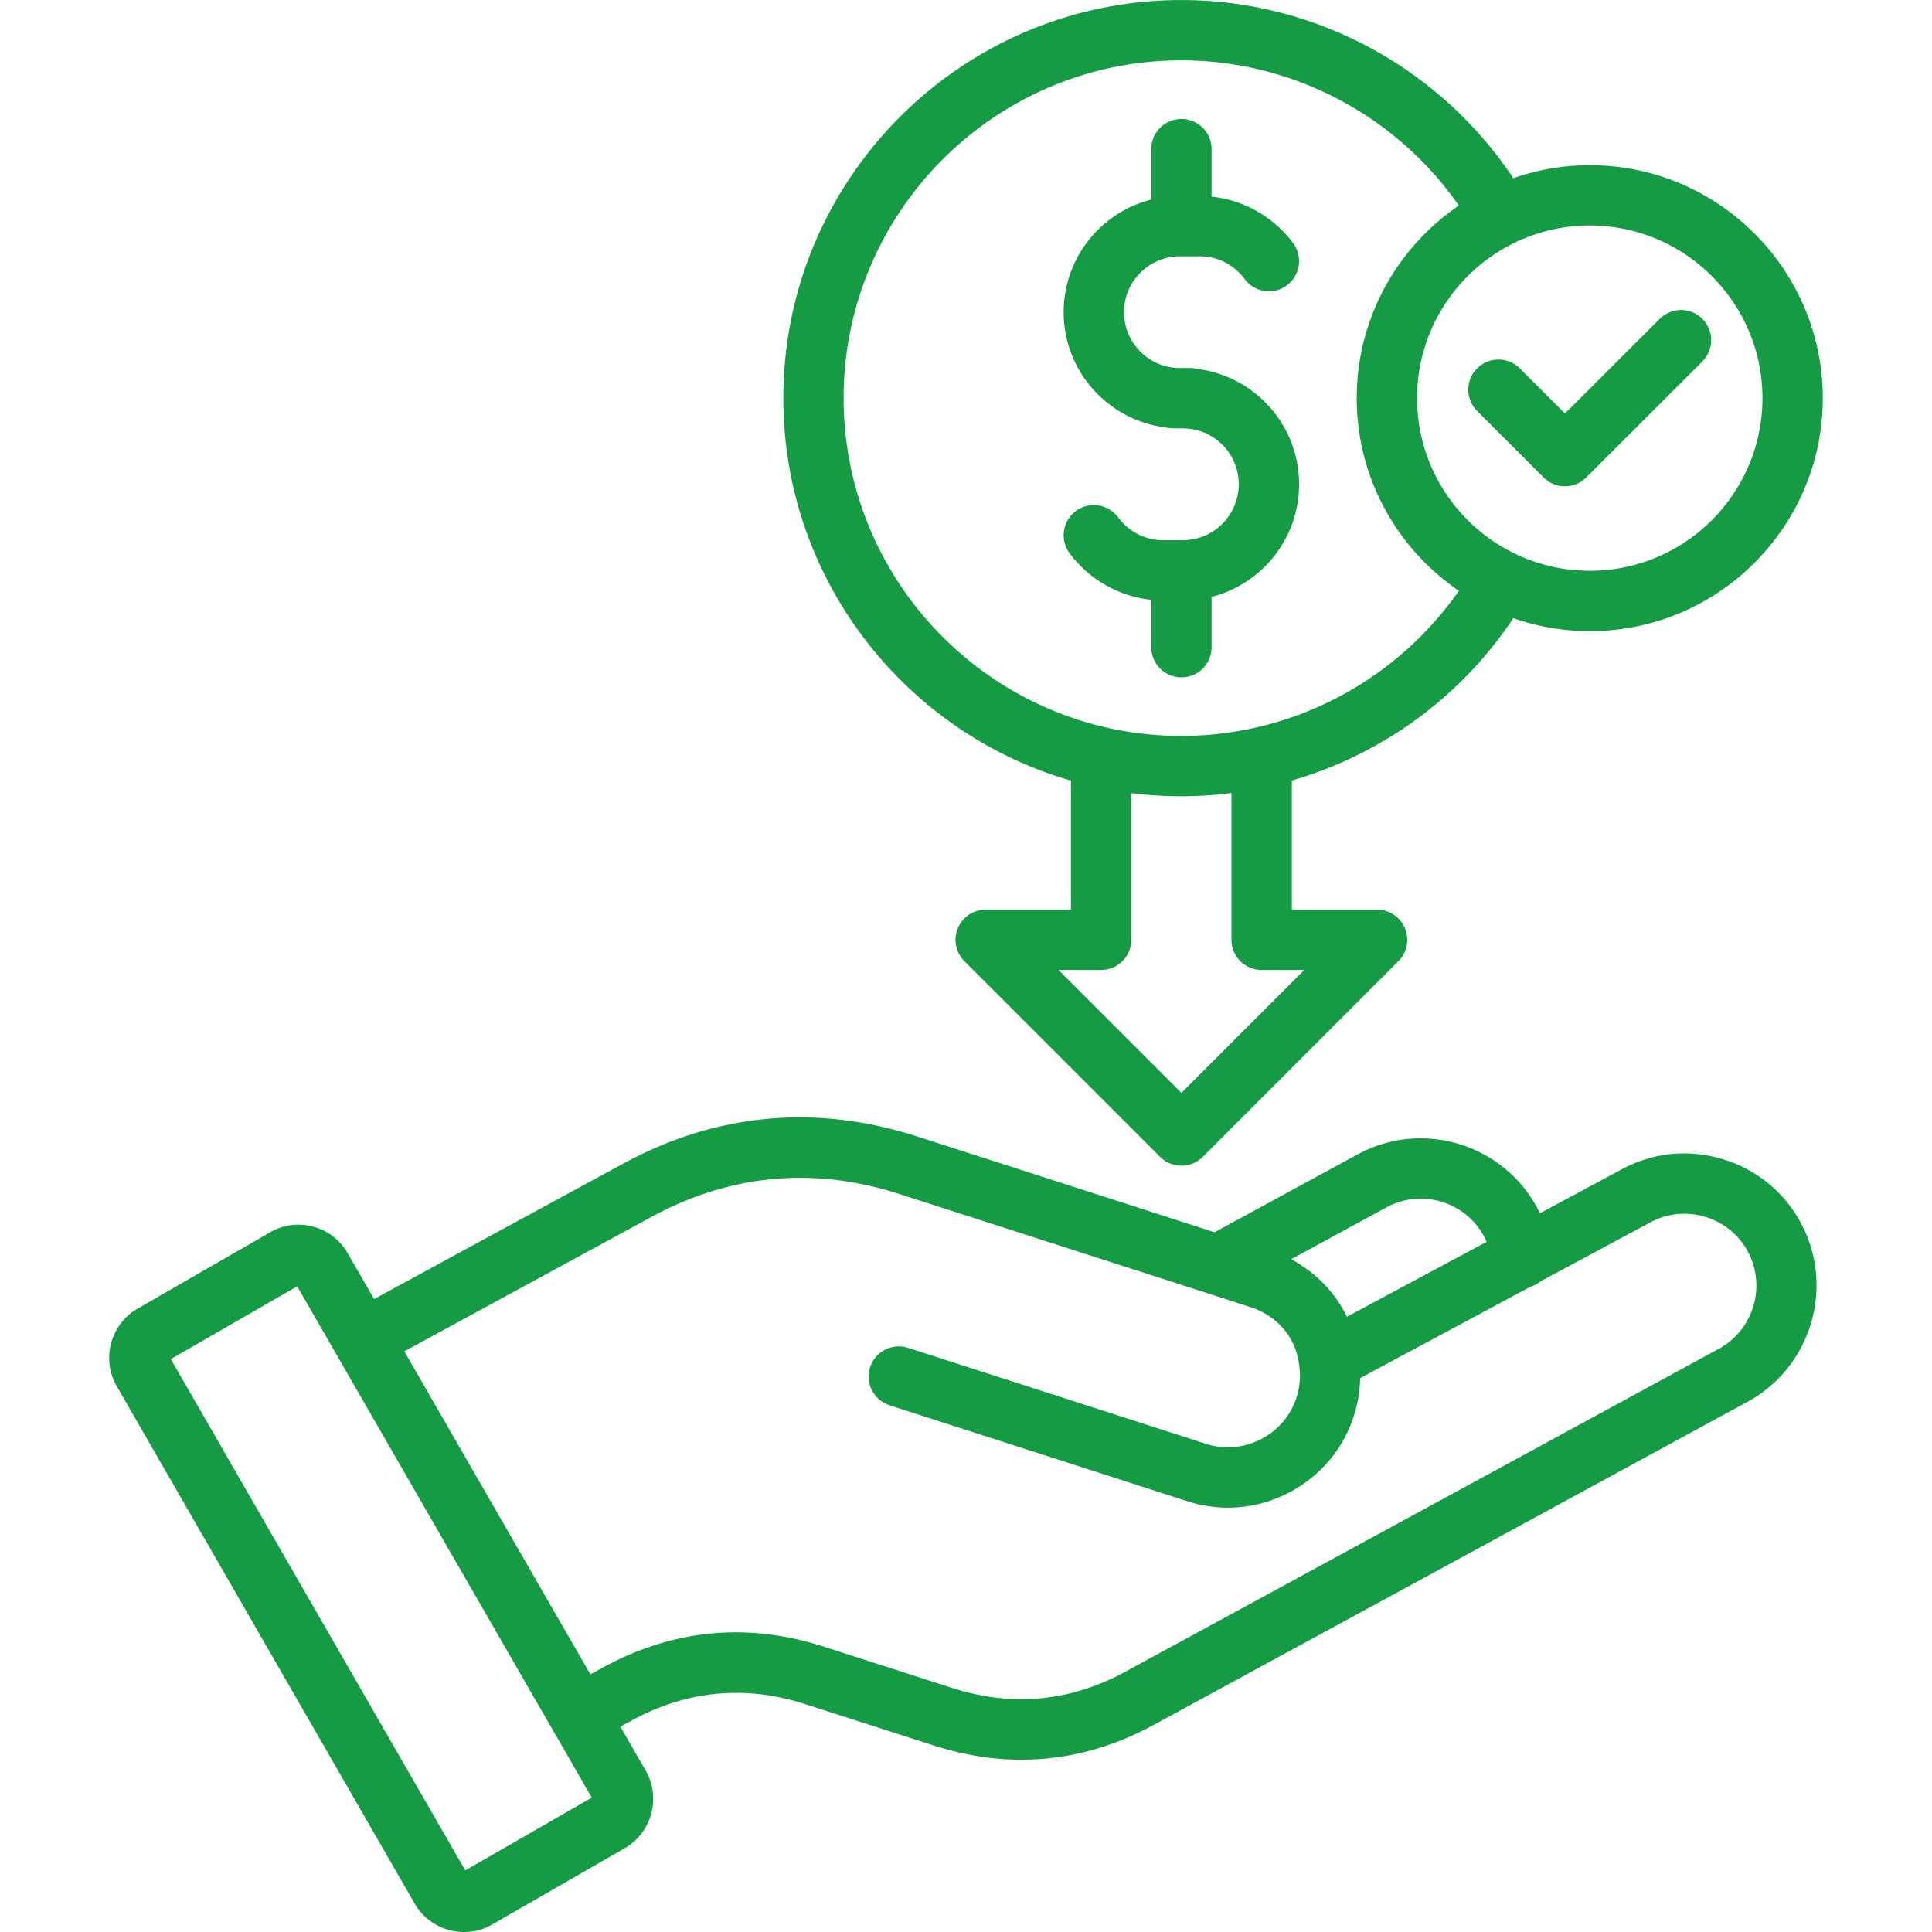
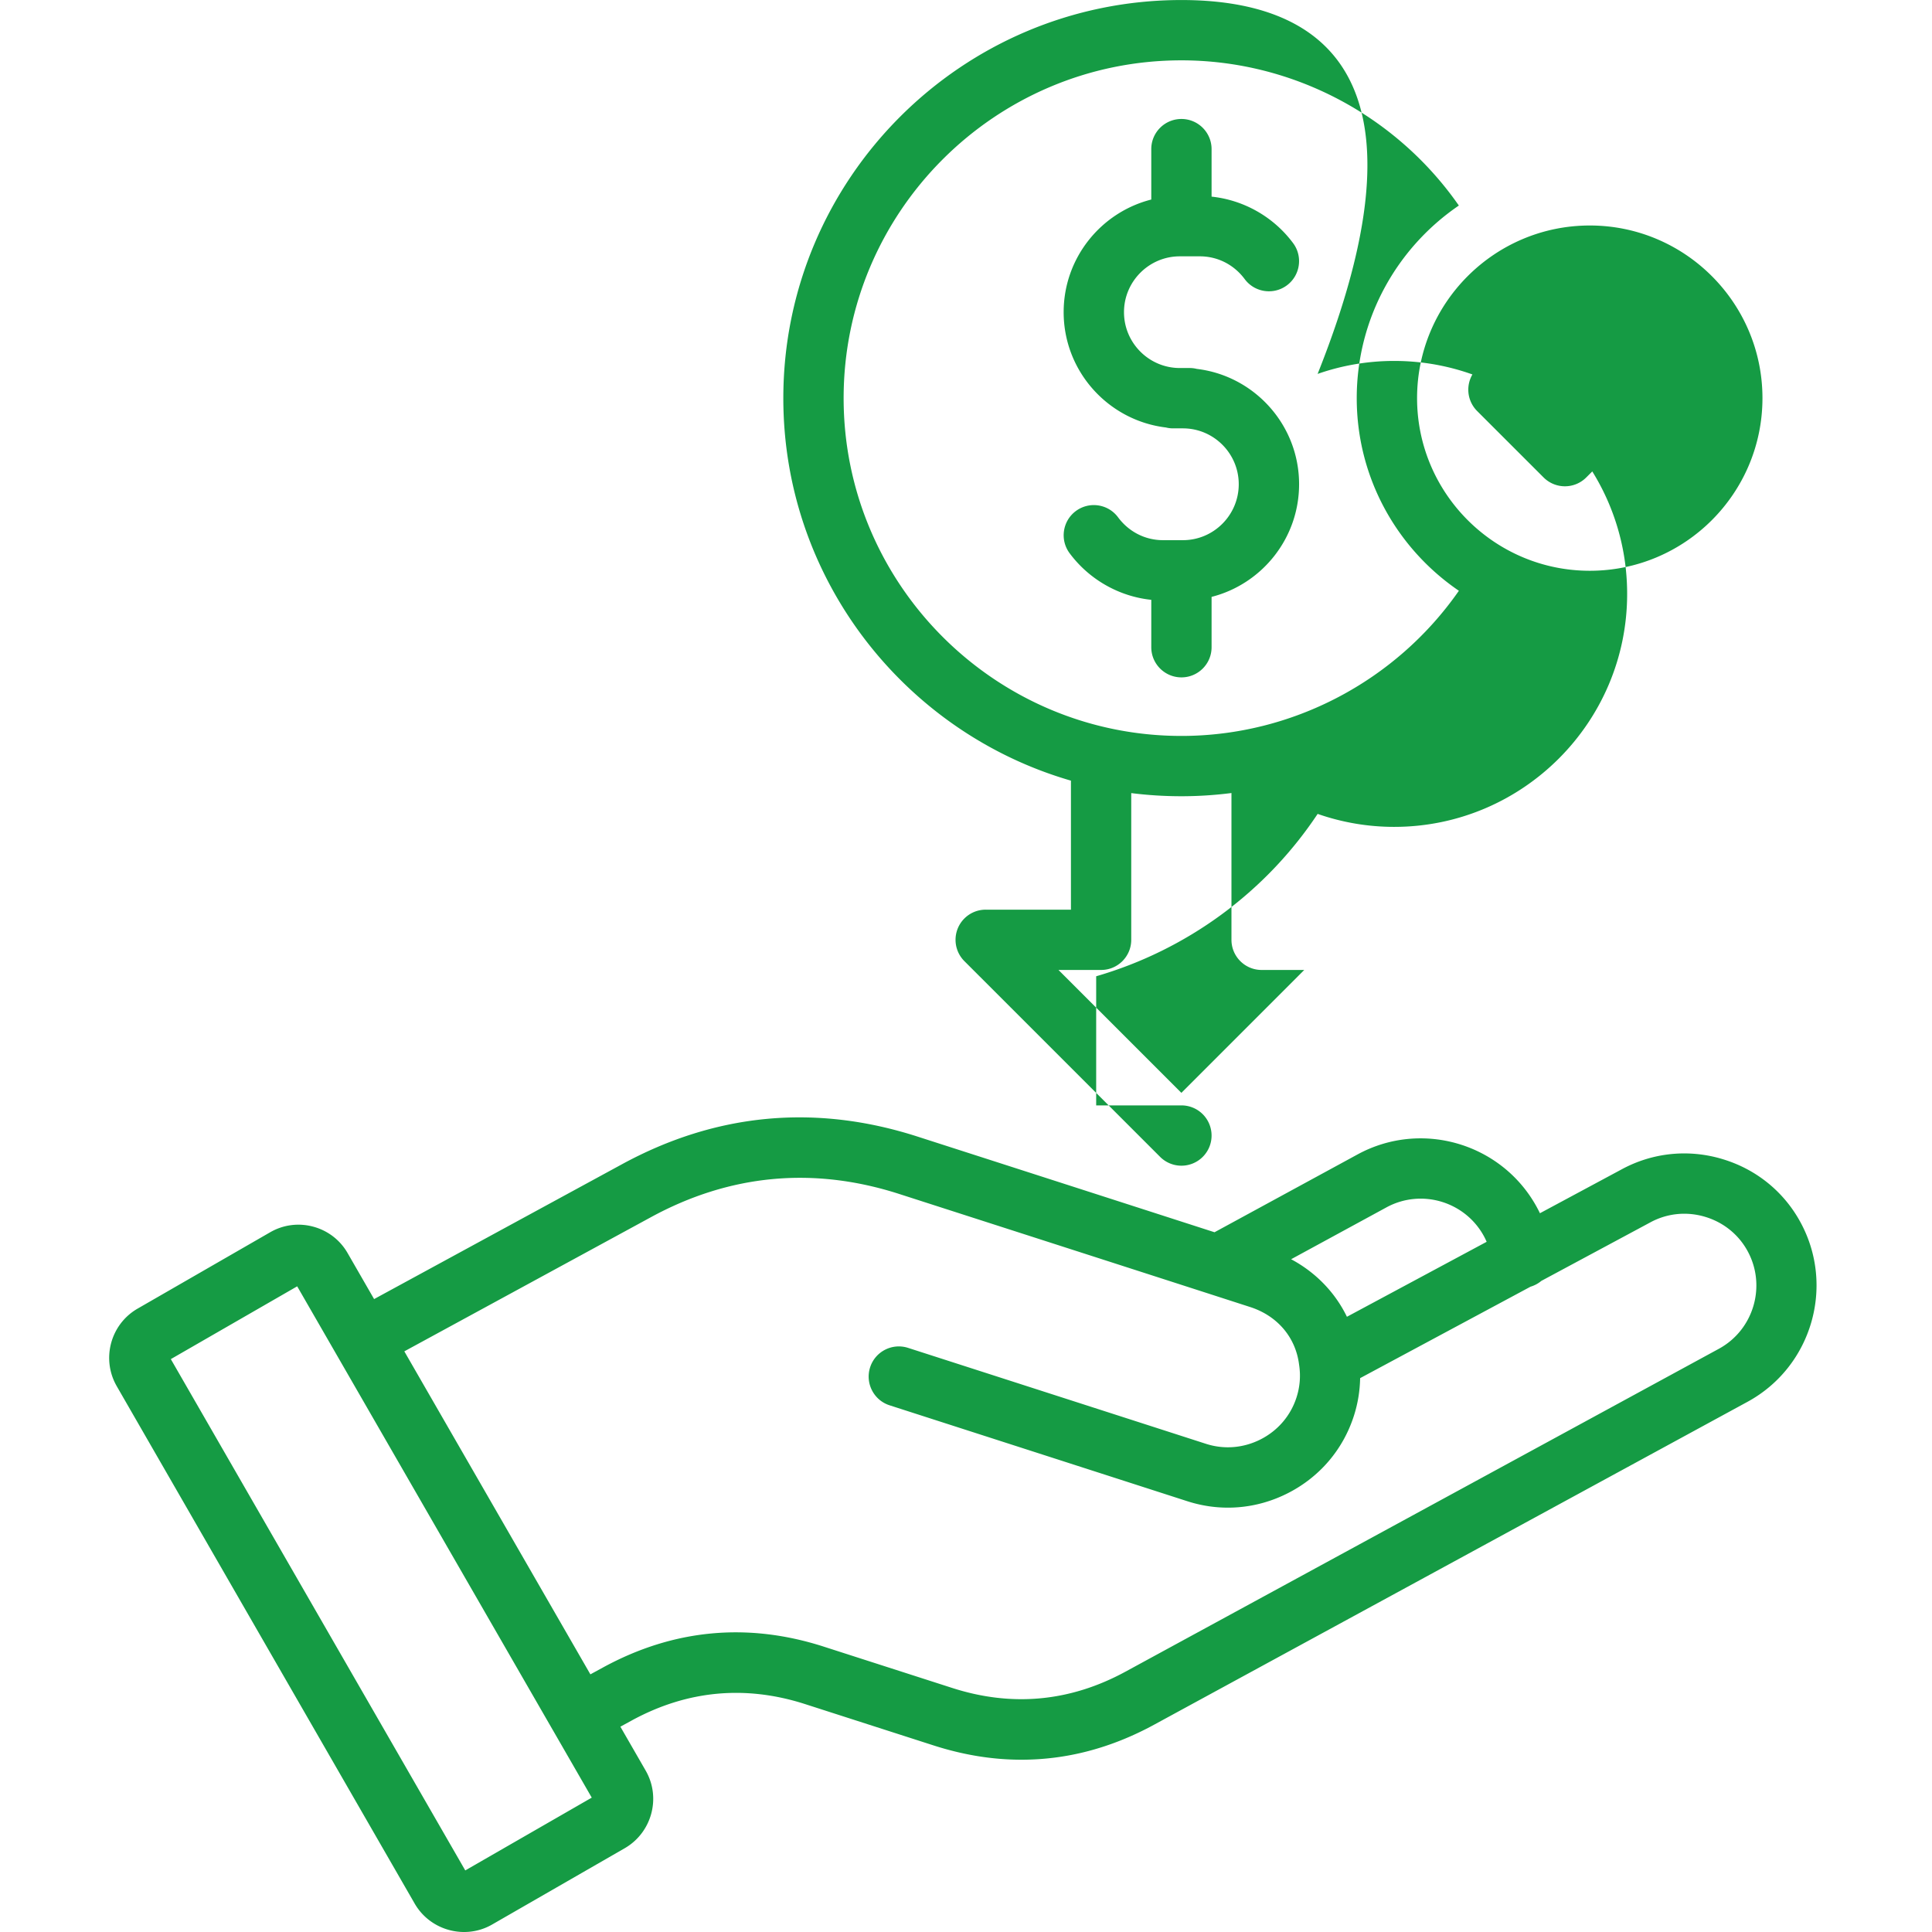
<svg xmlns="http://www.w3.org/2000/svg" version="1.1" width="512" height="512" x="0" y="0" viewBox="0 0 512 512" style="enable-background:new 0 0 512 512" xml:space="preserve" class="">
  <g>
-     <path d="M456.34 307.13c-8.99-2.66-18.46-1.66-26.62 2.78l-21.62 11.61c-.25-.52-.52-1.04-.8-1.56-9.24-16.97-30.56-23.26-47.52-14.03l-37.92 20.63c-26.23-8.46-52.46-16.91-78.7-25.35-27.05-8.71-53.4-6.24-78.33 7.33l-65.69 35.73-7-12.15c-1.99-3.49-5.24-5.99-9.13-7.04a14.94 14.94 0 0 0-11.44 1.5l-35.07 20.2c-7.2 4.12-9.7 13.33-5.58 20.54 0 .01.01.02.01.02l79 137.19c2.8 4.79 7.87 7.47 13.06 7.47 2.54 0 5.12-.64 7.46-2l35.14-20.22c7.17-4.16 9.65-13.38 5.53-20.54l-6.71-11.65 3.09-1.69c14.61-7.94 30.05-9.39 45.89-4.29l34.01 10.94c7.87 2.53 15.65 3.8 23.33 3.79 12 0 23.75-3.09 35.09-9.26l157.33-85.61c16.93-9.24 23.22-30.55 14.02-47.52-4.43-8.19-11.84-14.17-20.83-16.82zm-88.92 12.84c9.22-5.02 20.81-1.6 25.84 7.64.26.48.5.98.72 1.48l-37.03 19.87c-3.13-6.45-8.27-11.77-14.79-15.25zM123.3 495.68l-78.03-135.5 33.49-19.29 67.62 117.38c.01.01.01.03.02.04.02.04.05.07.07.11l10.35 17.97zm332.24-138.25-157.32 85.6c-14.61 7.94-30.05 9.39-45.89 4.29l-34.01-10.94c-20.16-6.49-39.82-4.65-58.43 5.47l-3.43 1.87-49.31-85.6 65.35-35.55c20.93-11.4 43.07-13.47 65.79-6.16 31.01 9.98 61.99 19.95 93 29.96 7.21 2.32 12.05 8 12.97 15.2.01.05.01.1.02.14 0 .02.01.05.01.07.43 2.89.2 5.76-.7 8.55-1.55 4.82-4.91 8.76-9.46 11.09s-9.71 2.76-14.53 1.21c-26.31-8.48-52.61-16.95-78.95-25.43-4.21-1.35-8.71.96-10.06 5.16s.96 8.71 5.16 10.06c26.33 8.48 52.64 16.95 78.94 25.43 8.89 2.86 18.38 2.08 26.72-2.2 8.35-4.28 14.52-11.53 17.38-20.42 1.04-3.23 1.6-6.62 1.66-10.01l45.17-24.24c1.07-.32 2.03-.84 2.85-1.53l28.85-15.49c4.44-2.42 9.59-2.96 14.49-1.51s8.93 4.69 11.34 9.13c5.01 9.23 1.59 20.83-7.61 25.85zM283.81 206.88v34.19h-22.59a7.989 7.989 0 0 0-5.65 13.64l51.87 51.87c1.5 1.5 3.53 2.34 5.65 2.34s4.15-.84 5.65-2.34l51.85-51.87c2.29-2.29 2.97-5.72 1.73-8.71s-4.15-4.93-7.38-4.93h-22.59v-34.22c23.79-6.9 44.74-22.04 58.69-43.03a61.413 61.413 0 0 0 20.28 3.44c34.04 0 61.74-27.7 61.74-61.74s-27.7-61.74-61.74-61.74c-7.11 0-13.93 1.22-20.29 3.44C381.56 17.93 348.48.01 313.1.01c-58.18 0-105.51 47.33-105.51 105.51-.01 48.01 32.24 88.63 76.22 101.36zm50.54 50.17h11.29l-32.56 32.57-32.57-32.57h11.29c4.42 0 7.99-3.58 7.99-7.99v-38.88c4.36.55 8.79.83 13.29.83 4.47 0 8.9-.29 13.27-.85v38.89c0 4.42 3.58 8 8 8zm132.72-151.54c0 25.23-20.52 45.75-45.75 45.75-25.24 0-45.78-20.52-45.78-45.75s20.54-45.75 45.78-45.75c25.22 0 45.75 20.52 45.75 45.75zM313.09 15.99c29.37 0 56.87 14.57 73.52 38.48-16.32 11.12-27.06 29.85-27.06 51.04 0 21.2 10.75 39.93 27.07 51.05-16.65 23.9-44.14 38.47-73.53 38.47-49.36 0-89.52-40.16-89.52-89.52s40.16-89.52 89.52-89.52zm-31.21 66.73c0-14.36 9.89-26.46 23.22-29.84V39.52c0-4.42 3.58-7.99 7.99-7.99s7.99 3.58 7.99 7.99v12.59c8.51.89 16.43 5.35 21.61 12.33 2.63 3.54 1.89 8.55-1.65 11.18s-8.55 1.89-11.18-1.65c-2.85-3.84-7.19-6.04-11.89-6.04h-5.3c-8.16 0-14.8 6.64-14.8 14.8s6.64 14.8 14.8 14.8h2.63c.64 0 1.26.08 1.86.23 15.25 1.82 27.11 14.83 27.11 30.56 0 14.37-9.88 26.47-23.19 29.86v13.34c0 4.42-3.58 7.99-7.99 7.99s-7.99-3.58-7.99-7.99v-12.56c-8.52-.89-16.45-5.36-21.64-12.35-2.63-3.54-1.89-8.55 1.65-11.18 3.55-2.63 8.55-1.89 11.18 1.65 2.86 3.86 7.21 6.07 11.92 6.07h5.27c8.16 0 14.8-6.65 14.8-14.83 0-8.16-6.64-14.8-14.8-14.8h-2.63c-.64 0-1.27-.08-1.86-.23-15.25-1.84-27.11-14.84-27.11-30.57zm109.58 26.21c-3.12-3.12-3.13-8.18-.01-11.3s8.18-3.13 11.3-.01l11.98 11.96 25.11-25.08c3.12-3.12 8.18-3.12 11.3 0s3.12 8.18-.01 11.3l-30.76 30.73a7.957 7.957 0 0 1-5.65 2.34c-2.04 0-4.09-.78-5.65-2.34z" fill="#159b44" opacity="1" data-original="#000000" />
+     <path d="M456.34 307.13c-8.99-2.66-18.46-1.66-26.62 2.78l-21.62 11.61c-.25-.52-.52-1.04-.8-1.56-9.24-16.97-30.56-23.26-47.52-14.03l-37.92 20.63c-26.23-8.46-52.46-16.91-78.7-25.35-27.05-8.71-53.4-6.24-78.33 7.33l-65.69 35.73-7-12.15c-1.99-3.49-5.24-5.99-9.13-7.04a14.94 14.94 0 0 0-11.44 1.5l-35.07 20.2c-7.2 4.12-9.7 13.33-5.58 20.54 0 .01.01.02.01.02l79 137.19c2.8 4.79 7.87 7.47 13.06 7.47 2.54 0 5.12-.64 7.46-2l35.14-20.22c7.17-4.16 9.65-13.38 5.53-20.54l-6.71-11.65 3.09-1.69c14.61-7.94 30.05-9.39 45.89-4.29l34.01 10.94c7.87 2.53 15.65 3.8 23.33 3.79 12 0 23.75-3.09 35.09-9.26l157.33-85.61c16.93-9.24 23.22-30.55 14.02-47.52-4.43-8.19-11.84-14.17-20.83-16.82zm-88.92 12.84c9.22-5.02 20.81-1.6 25.84 7.64.26.48.5.98.72 1.48l-37.03 19.87c-3.13-6.45-8.27-11.77-14.79-15.25zM123.3 495.68l-78.03-135.5 33.49-19.29 67.62 117.38c.01.01.01.03.02.04.02.04.05.07.07.11l10.35 17.97zm332.24-138.25-157.32 85.6c-14.61 7.94-30.05 9.39-45.89 4.29l-34.01-10.94c-20.16-6.49-39.82-4.65-58.43 5.47l-3.43 1.87-49.31-85.6 65.35-35.55c20.93-11.4 43.07-13.47 65.79-6.16 31.01 9.98 61.99 19.95 93 29.96 7.21 2.32 12.05 8 12.97 15.2.01.05.01.1.02.14 0 .02.01.05.01.07.43 2.89.2 5.76-.7 8.55-1.55 4.82-4.91 8.76-9.46 11.09s-9.71 2.76-14.53 1.21c-26.31-8.48-52.61-16.95-78.95-25.43-4.21-1.35-8.71.96-10.06 5.16s.96 8.71 5.16 10.06c26.33 8.48 52.64 16.95 78.94 25.43 8.89 2.86 18.38 2.08 26.72-2.2 8.35-4.28 14.52-11.53 17.38-20.42 1.04-3.23 1.6-6.62 1.66-10.01l45.17-24.24c1.07-.32 2.03-.84 2.85-1.53l28.85-15.49c4.44-2.42 9.59-2.96 14.49-1.51s8.93 4.69 11.34 9.13c5.01 9.23 1.59 20.83-7.61 25.85zM283.81 206.88v34.19h-22.59a7.989 7.989 0 0 0-5.65 13.64l51.87 51.87c1.5 1.5 3.53 2.34 5.65 2.34s4.15-.84 5.65-2.34c2.29-2.29 2.97-5.72 1.73-8.71s-4.15-4.93-7.38-4.93h-22.59v-34.22c23.79-6.9 44.74-22.04 58.69-43.03a61.413 61.413 0 0 0 20.28 3.44c34.04 0 61.74-27.7 61.74-61.74s-27.7-61.74-61.74-61.74c-7.11 0-13.93 1.22-20.29 3.44C381.56 17.93 348.48.01 313.1.01c-58.18 0-105.51 47.33-105.51 105.51-.01 48.01 32.24 88.63 76.22 101.36zm50.54 50.17h11.29l-32.56 32.57-32.57-32.57h11.29c4.42 0 7.99-3.58 7.99-7.99v-38.88c4.36.55 8.79.83 13.29.83 4.47 0 8.9-.29 13.27-.85v38.89c0 4.42 3.58 8 8 8zm132.72-151.54c0 25.23-20.52 45.75-45.75 45.75-25.24 0-45.78-20.52-45.78-45.75s20.54-45.75 45.78-45.75c25.22 0 45.75 20.52 45.75 45.75zM313.09 15.99c29.37 0 56.87 14.57 73.52 38.48-16.32 11.12-27.06 29.85-27.06 51.04 0 21.2 10.75 39.93 27.07 51.05-16.65 23.9-44.14 38.47-73.53 38.47-49.36 0-89.52-40.16-89.52-89.52s40.16-89.52 89.52-89.52zm-31.21 66.73c0-14.36 9.89-26.46 23.22-29.84V39.52c0-4.42 3.58-7.99 7.99-7.99s7.99 3.58 7.99 7.99v12.59c8.51.89 16.43 5.35 21.61 12.33 2.63 3.54 1.89 8.55-1.65 11.18s-8.55 1.89-11.18-1.65c-2.85-3.84-7.19-6.04-11.89-6.04h-5.3c-8.16 0-14.8 6.64-14.8 14.8s6.64 14.8 14.8 14.8h2.63c.64 0 1.26.08 1.86.23 15.25 1.82 27.11 14.83 27.11 30.56 0 14.37-9.88 26.47-23.19 29.86v13.34c0 4.42-3.58 7.99-7.99 7.99s-7.99-3.58-7.99-7.99v-12.56c-8.52-.89-16.45-5.36-21.64-12.35-2.63-3.54-1.89-8.55 1.65-11.18 3.55-2.63 8.55-1.89 11.18 1.65 2.86 3.86 7.21 6.07 11.92 6.07h5.27c8.16 0 14.8-6.65 14.8-14.83 0-8.16-6.64-14.8-14.8-14.8h-2.63c-.64 0-1.27-.08-1.86-.23-15.25-1.84-27.11-14.84-27.11-30.57zm109.58 26.21c-3.12-3.12-3.13-8.18-.01-11.3s8.18-3.13 11.3-.01l11.98 11.96 25.11-25.08c3.12-3.12 8.18-3.12 11.3 0s3.12 8.18-.01 11.3l-30.76 30.73a7.957 7.957 0 0 1-5.65 2.34c-2.04 0-4.09-.78-5.65-2.34z" fill="#159b44" opacity="1" data-original="#000000" />
  </g>
</svg>